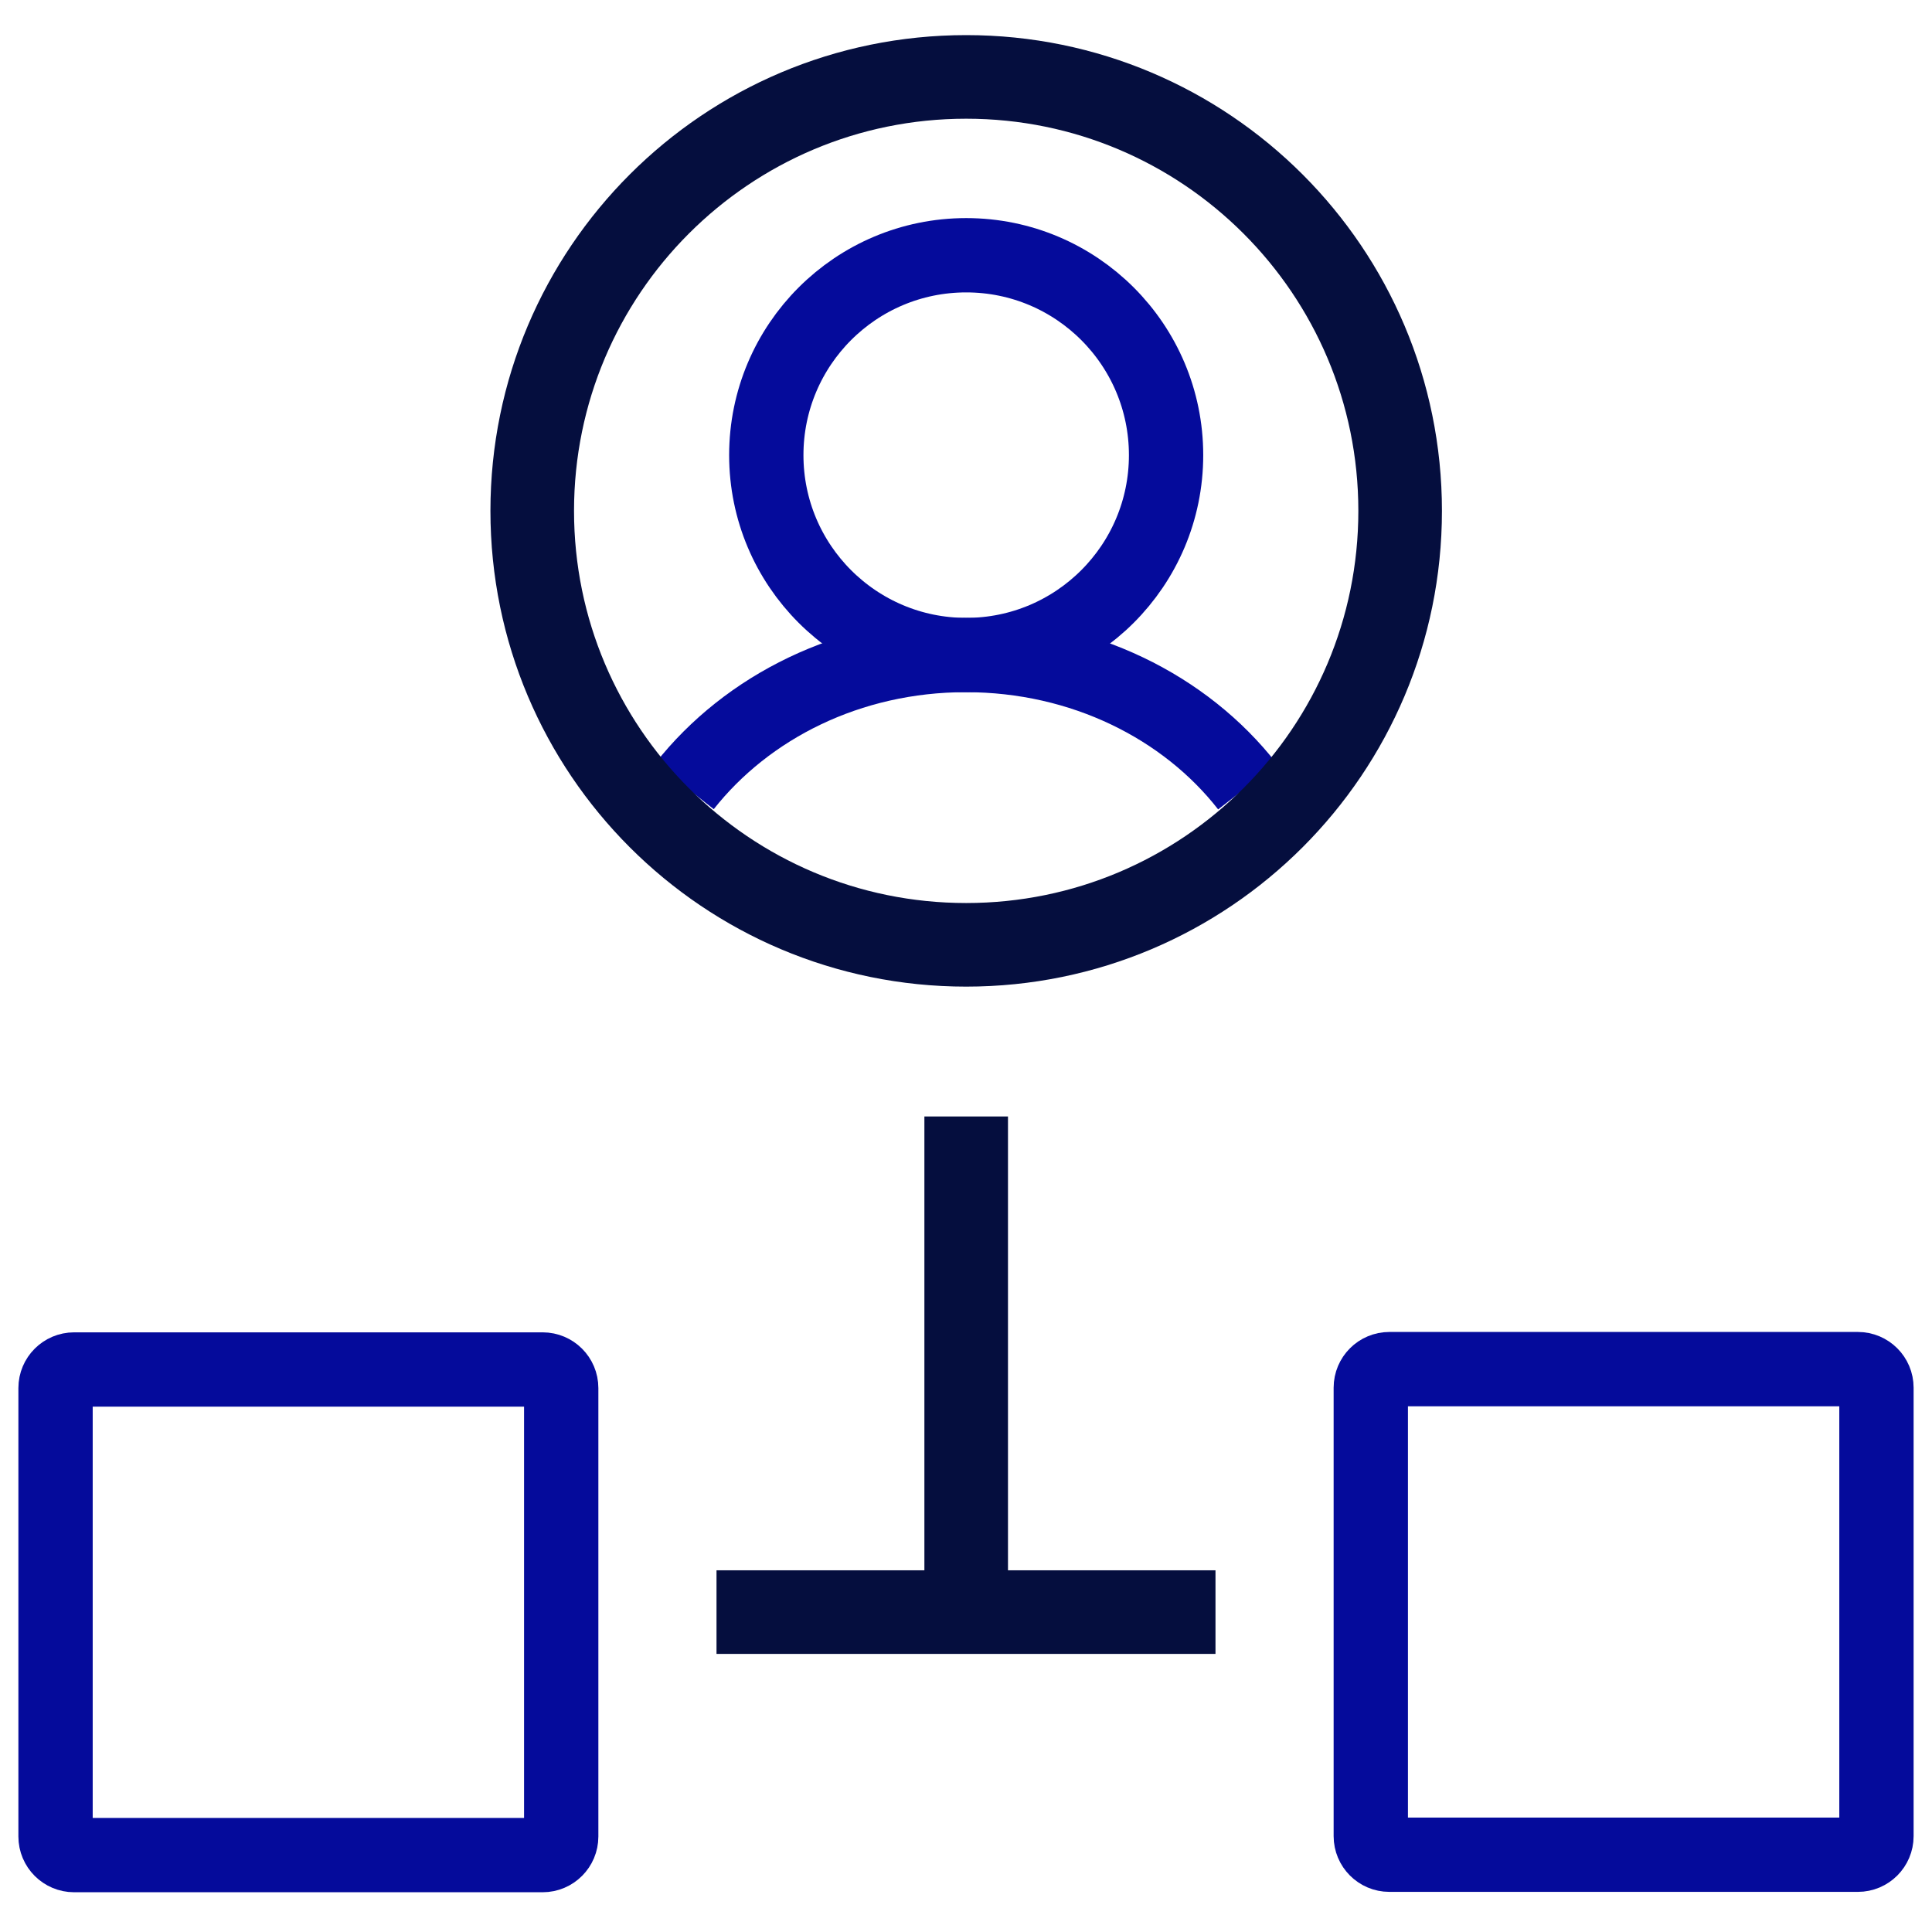
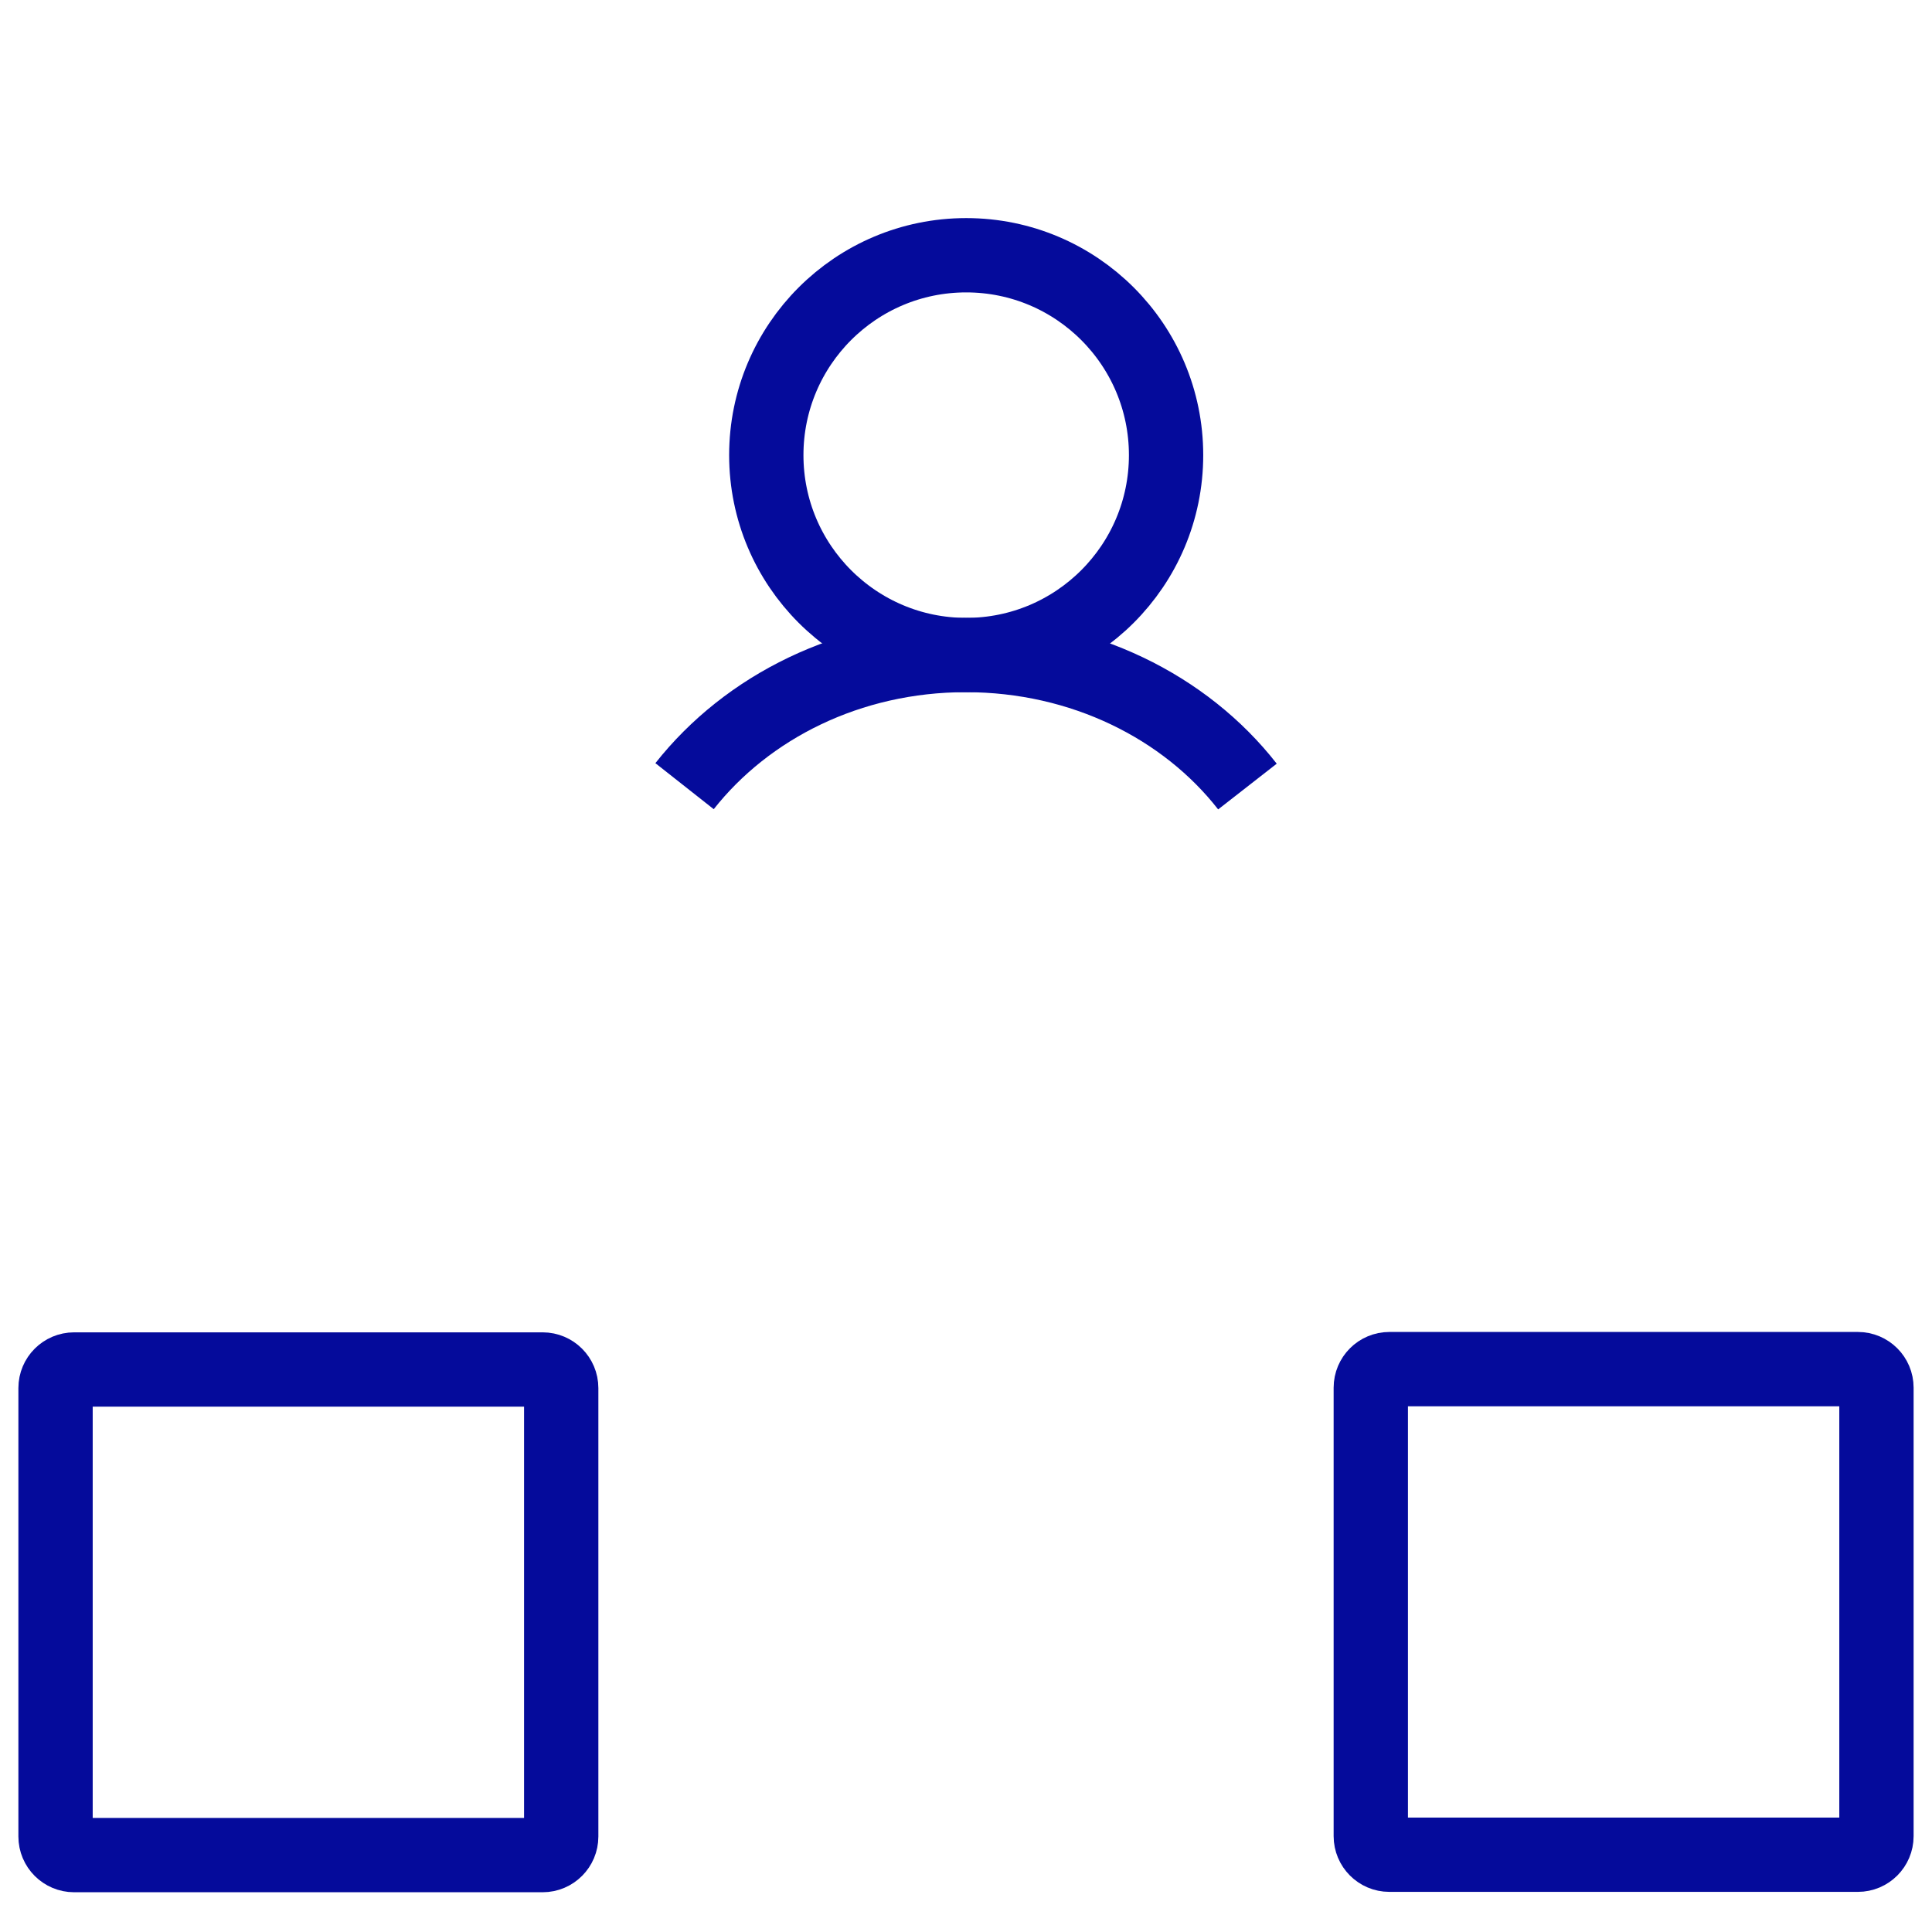
<svg xmlns="http://www.w3.org/2000/svg" fill="none" viewBox="0 0 52 52" height="52" width="52">
  <path stroke-miterlimit="10" stroke-width="2" stroke="#050B9B" d="M14.605 36.86H1.995C1.719 36.86 1.495 37.084 1.495 37.36V49.43C1.495 49.706 1.719 49.93 1.995 49.93H14.605C14.881 49.93 15.105 49.706 15.105 49.43V37.36C15.105 37.084 14.881 36.86 14.605 36.86Z" />
  <path stroke-miterlimit="10" stroke-width="2" stroke="#050B9B" d="M37.395 49.92H50.005C50.281 49.92 50.505 49.696 50.505 49.42V37.35C50.505 37.074 50.281 36.85 50.005 36.85H37.395C37.119 36.85 36.895 37.074 36.895 37.35V49.42C36.895 49.696 37.119 49.92 37.395 49.92Z" />
  <path stroke-miterlimit="10" stroke-width="2" stroke="#050B9B" d="M26.005 17.63C28.976 17.63 31.385 15.221 31.385 12.25C31.385 9.279 28.976 6.87 26.005 6.87C23.034 6.87 20.625 9.279 20.625 12.25C20.625 15.221 23.034 17.63 26.005 17.63Z" />
  <path stroke-miterlimit="10" stroke-width="2" stroke="#050B9B" d="M33.575 21.17C31.905 19.03 29.135 17.63 25.995 17.63C22.855 17.63 20.105 19.03 18.425 21.16" />
-   <path stroke-miterlimit="10" stroke-width="2.25" stroke="#050E3E" d="M26.005 25.43C32.456 25.43 37.685 20.201 37.685 13.75C37.685 7.299 32.456 2.07 26.005 2.07C19.554 2.07 14.325 7.299 14.325 13.75C14.325 20.201 19.554 25.43 26.005 25.43Z" />
-   <path stroke-miterlimit="10" stroke-width="2.25" stroke="#050E3E" d="M19.285 43.39H26.415H32.715" />
-   <path stroke-miterlimit="10" stroke-width="2.25" stroke="#050E3E" d="M26.005 30.05V43.39" />
</svg>